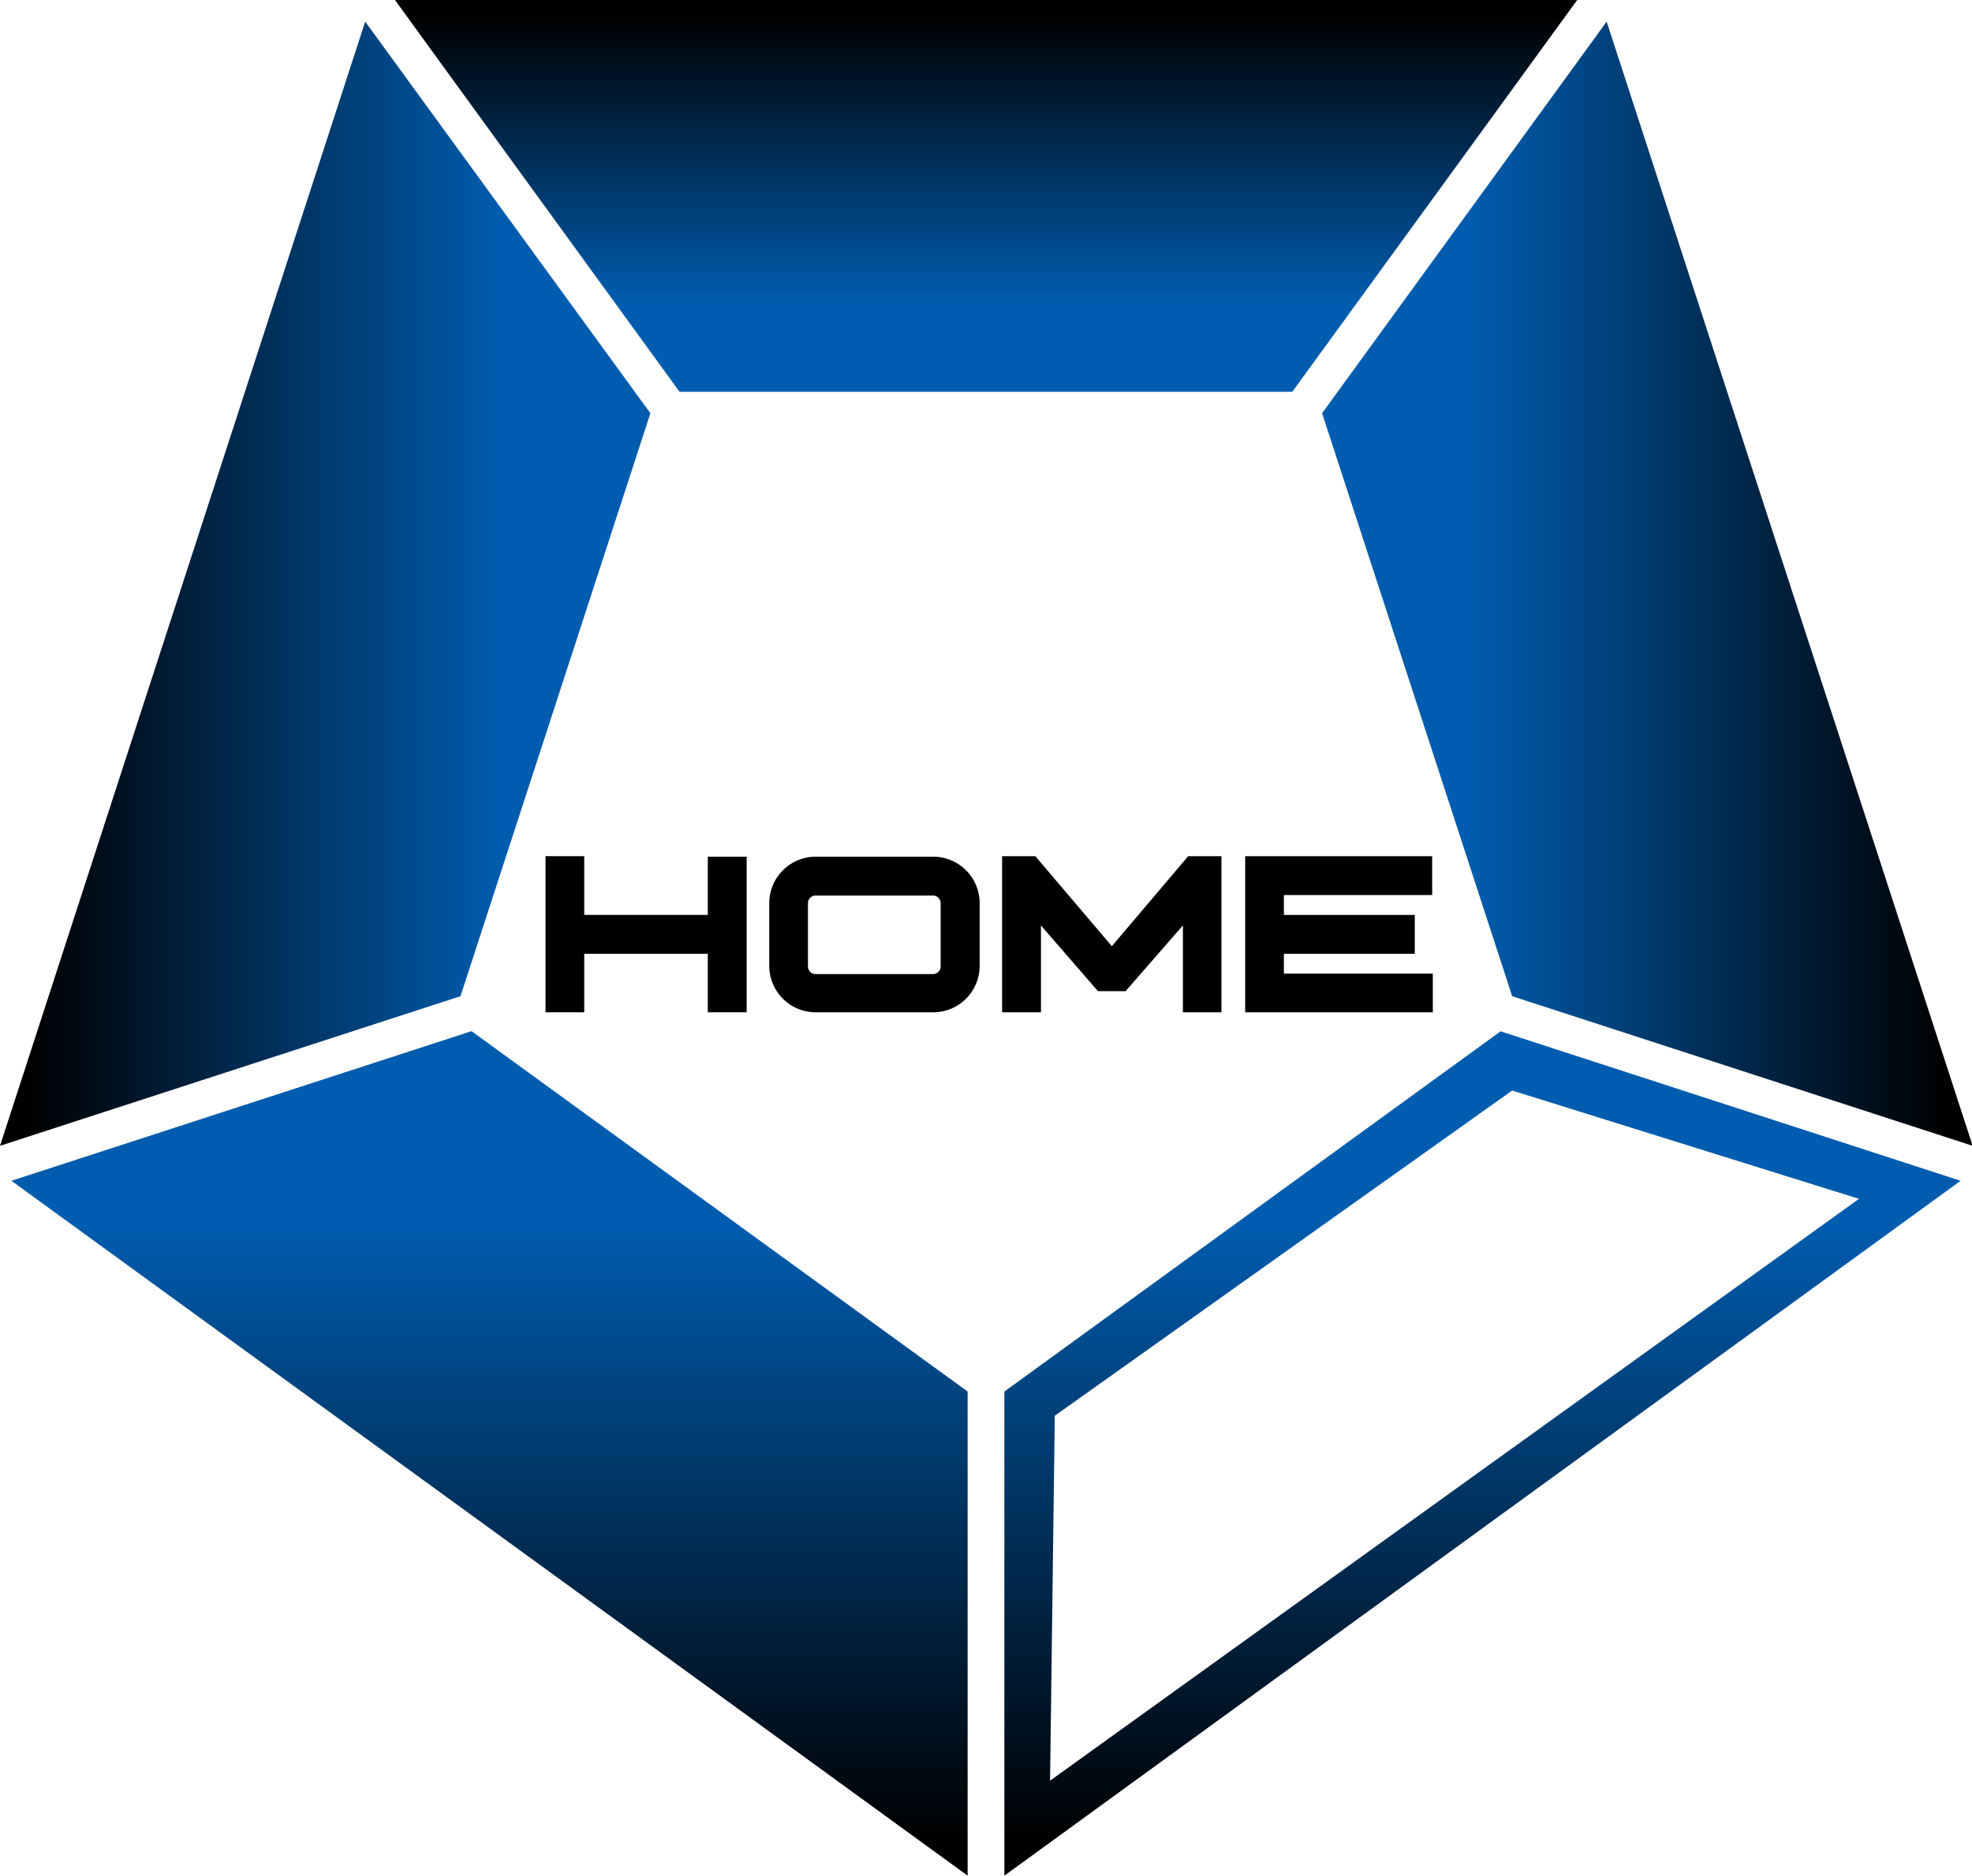
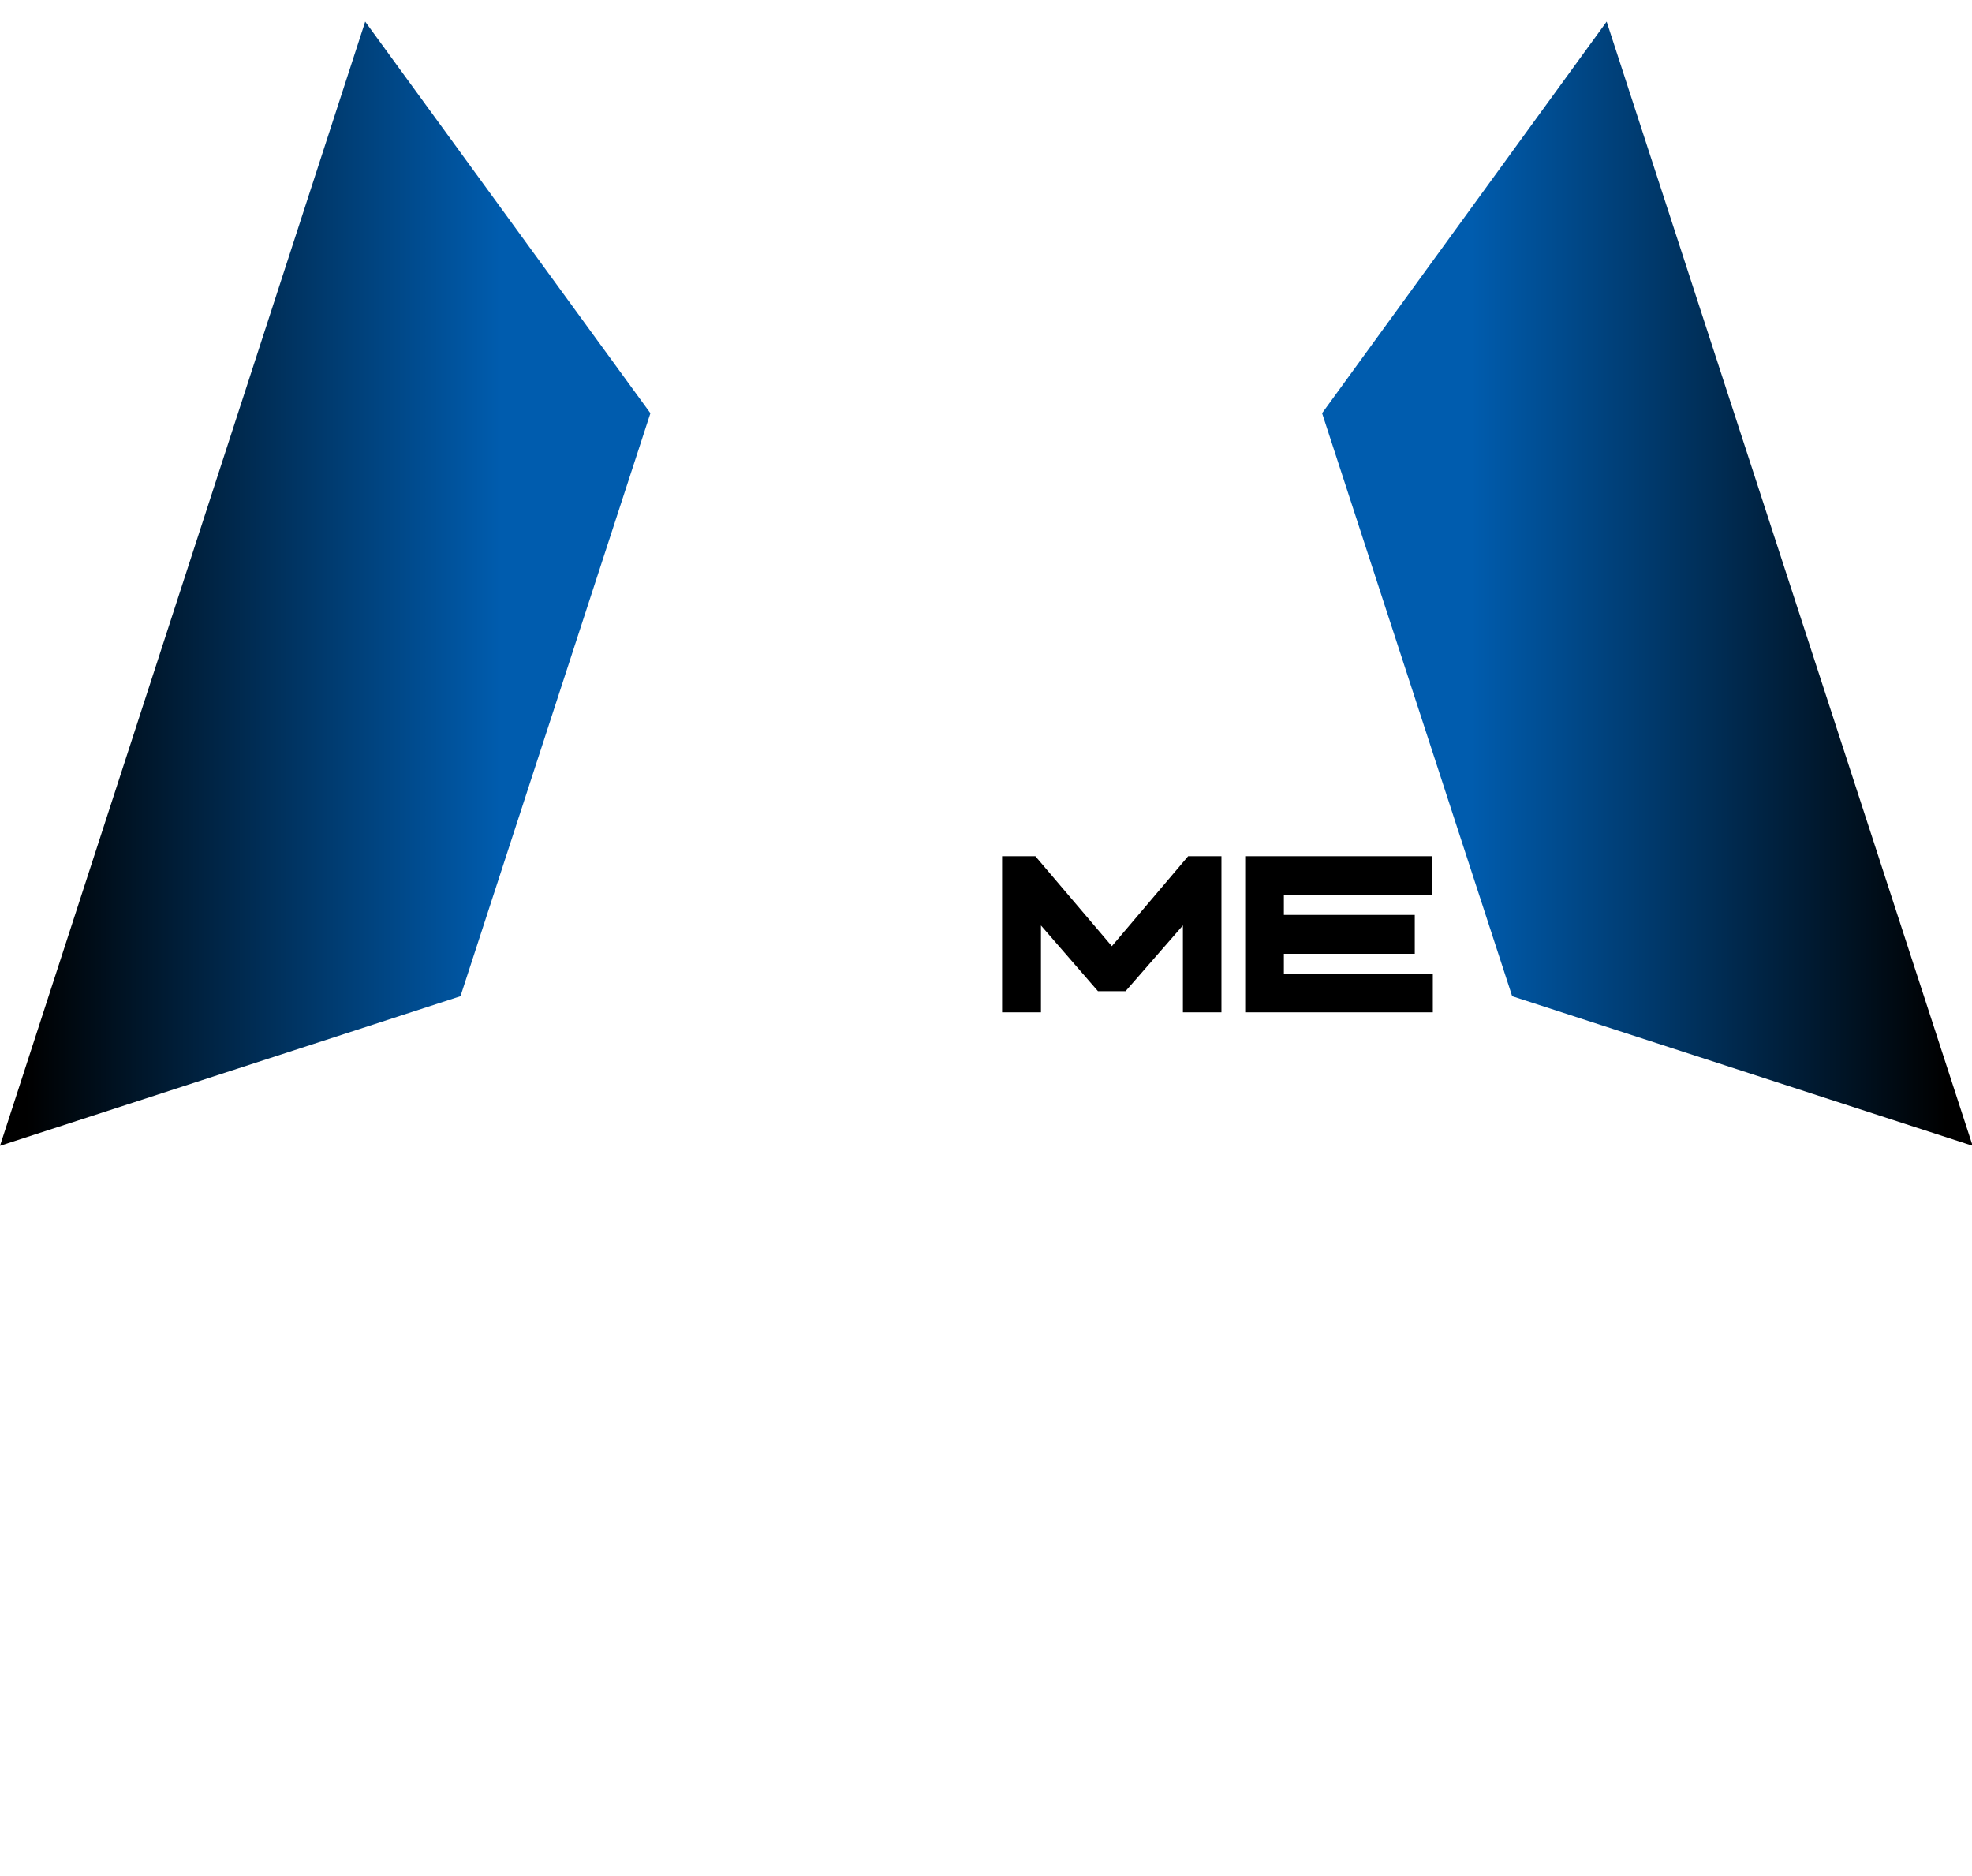
<svg xmlns="http://www.w3.org/2000/svg" xmlns:xlink="http://www.w3.org/1999/xlink" viewBox="0 0 121.28 115.34">
  <defs>
    <style>.cls-1{fill:url(#New_Gradient_Swatch_14);}.cls-2{fill:url(#New_Gradient_Swatch_14-2);}.cls-3{fill:url(#New_Gradient_Swatch_14-3);}.cls-4{fill:url(#New_Gradient_Swatch_14-4);}.cls-5{fill:url(#New_Gradient_Swatch_14-5);}.cls-6{stroke:#000;stroke-miterlimit:10;stroke-width:0.5px;}</style>
    <linearGradient id="New_Gradient_Swatch_14" x1="81.31" y1="35.9" x2="121.28" y2="35.9" gradientUnits="userSpaceOnUse">
      <stop offset="0.23" stop-color="#005cae" />
      <stop offset="0.96" />
    </linearGradient>
    <linearGradient id="New_Gradient_Swatch_14-2" x1="60.64" y1="24.09" x2="60.64" y2="0" xlink:href="#New_Gradient_Swatch_14" />
    <linearGradient id="New_Gradient_Swatch_14-3" x1="91.17" y1="63.41" x2="91.17" y2="115.34" xlink:href="#New_Gradient_Swatch_14" />
    <linearGradient id="New_Gradient_Swatch_14-4" x1="30.1" y1="63.41" x2="30.1" y2="115.34" xlink:href="#New_Gradient_Swatch_14" />
    <linearGradient id="New_Gradient_Swatch_14-5" x1="39.96" y1="35.9" x2="0" y2="35.9" xlink:href="#New_Gradient_Swatch_14" />
  </defs>
  <g id="Layer_2" data-name="Layer 2">
    <g id="Layer_1-2" data-name="Layer 1">
      <path class="cls-1" d="M98.81,1.33,81.31,25.41,93,61.26l28.32,9.2L98.81,1.33Z" />
-       <path class="cls-2" d="M97,0H24.29l17.5,24.09H79.48L97,0Z" />
-       <path class="cls-3" d="M93,67.06l21.33,6.66L64.58,109.5l.29-22.44L93,67.06m-.7-3.65L61.77,85.57v29.77l58.81-42.73-28.32-9.2Z" />
-       <path class="cls-4" d="M29,63.41.7,72.61l58.81,42.73V85.57L29,63.41Z" />
      <path class="cls-5" d="M22.46,1.33,0,70.46l28.32-9.2L40,25.41,22.46,1.33Zm0,0L0,70.46l28.32-9.2L40,25.41,22.46,1.33Zm0,0L0,70.46l28.32-9.2L40,25.41,22.46,1.33Zm0,0L0,70.46l28.32-9.2L40,25.41,22.46,1.33Zm0,0L0,70.46l28.32-9.2L40,25.41,22.46,1.33Zm0,0L0,70.46l28.32-9.2L40,25.41,22.46,1.33Zm0,0L0,70.46l28.32-9.2L40,25.41,22.46,1.33Zm0,0L0,70.46l28.32-9.2L40,25.41,22.46,1.33Zm0,0L0,70.46l28.32-9.2L40,25.41,22.46,1.33Zm0,0L0,70.46l28.32-9.2L40,25.41,22.46,1.33Zm0,0L0,70.46l28.32-9.2L40,25.41,22.46,1.33Zm0,0L0,70.46l28.32-9.2L40,25.41,22.46,1.33Zm0,0L0,70.46l28.32-9.2L40,25.41,22.46,1.33Zm0,0L0,70.46l28.32-9.2L40,25.41,22.46,1.33Zm0,0L0,70.46l28.32-9.2L40,25.41,22.46,1.33Zm0,0L0,70.46l28.32-9.2L40,25.41,22.46,1.33Zm0,0L0,70.46l28.32-9.2L40,25.41,22.46,1.33Zm0,0L0,70.46l28.32-9.2L40,25.41,22.46,1.33Zm0,0L0,70.46l28.32-9.2L40,25.41,22.46,1.33Zm0,0L0,70.46l28.32-9.2L40,25.41,22.46,1.33Zm0,0L0,70.46l28.32-9.2L40,25.41,22.46,1.33Zm0,0L0,70.46l28.32-9.2L40,25.41,22.46,1.33Zm0,0L0,70.46l28.32-9.2L40,25.41,22.46,1.33Zm0,0L0,70.46l28.32-9.2L40,25.41,22.46,1.33Zm0,0L0,70.46l28.32-9.2L40,25.41,22.46,1.33Zm0,0L0,70.46l28.32-9.2L40,25.41,22.46,1.33Zm0,0L0,70.46l28.32-9.2L40,25.41,22.46,1.33Zm0,0L0,70.46l28.32-9.2L40,25.41,22.46,1.33Zm0,0L0,70.46l28.32-9.2L40,25.41,22.46,1.33Zm0,0L0,70.46l28.32-9.2L40,25.41,22.46,1.33Zm0,0L0,70.46l28.32-9.2L40,25.41,22.46,1.33Zm0,0L0,70.46l28.32-9.2L40,25.41,22.46,1.33Zm0,0L0,70.46l28.32-9.2L40,25.41,22.46,1.33Zm0,0L0,70.46l28.32-9.2L40,25.41,22.46,1.33Zm0,0L0,70.46l28.32-9.2L40,25.41,22.46,1.33Zm0,0L0,70.46l28.32-9.2L40,25.41,22.46,1.33Zm0,0L0,70.46l28.32-9.2L40,25.41,22.46,1.33Zm0,0L0,70.46l28.32-9.2L40,25.41,22.46,1.33Zm0,0L0,70.46l28.32-9.2L40,25.41,22.46,1.33Zm0,0L0,70.46l28.32-9.2L40,25.41,22.46,1.33Zm0,0L0,70.46l28.32-9.2L40,25.41,22.46,1.33Zm0,0L0,70.46l28.32-9.2L40,25.41,22.46,1.33Zm0,0L0,70.46l28.32-9.2L40,25.41,22.46,1.33Zm0,0L0,70.46l28.32-9.2L40,25.41,22.46,1.33Zm0,0L0,70.46l28.32-9.2L40,25.41,22.46,1.33Zm0,0L0,70.46l28.32-9.2L40,25.41,22.46,1.33Zm0,0L0,70.46l28.32-9.2L40,25.41,22.46,1.33Zm0,0L0,70.46l28.32-9.2L40,25.41,22.46,1.33Zm0,0L0,70.46l28.32-9.2L40,25.41,22.46,1.33Zm0,0L0,70.46l28.32-9.2L40,25.41,22.46,1.33Zm0,0L0,70.46l28.32-9.2L40,25.41,22.46,1.33Zm0,0L0,70.46l28.32-9.2L40,25.41,22.46,1.33Zm0,0L0,70.46l28.32-9.2L40,25.41,22.46,1.33Zm0,0L0,70.46l28.32-9.2L40,25.41,22.46,1.33Zm0,0L0,70.46l28.32-9.2L40,25.41,22.46,1.33Zm0,0L0,70.46l28.32-9.2L40,25.41,22.46,1.33Zm0,0L0,70.46l28.32-9.2L40,25.41,22.46,1.33Zm0,0L0,70.46l28.32-9.2L40,25.41,22.46,1.33Zm0,0L0,70.46l28.32-9.2L40,25.41,22.46,1.33Zm0,0L0,70.46l28.32-9.2L40,25.41,22.46,1.33Zm0,0L0,70.46l28.32-9.2L40,25.41,22.46,1.33Zm0,0L0,70.46l28.32-9.2L40,25.41,22.46,1.33Zm0,0L0,70.46l28.32-9.2L40,25.41,22.46,1.33Zm0,0L0,70.46l28.32-9.2L40,25.41,22.46,1.33Zm0,0L0,70.46l28.32-9.2L40,25.41,22.46,1.33Zm0,0L0,70.46l28.32-9.2L40,25.41,22.46,1.33Zm0,0L0,70.46l28.32-9.2L40,25.41,22.46,1.33Zm0,0L0,70.46l28.32-9.2L40,25.41,22.46,1.33Zm0,0L0,70.46l28.32-9.2L40,25.41,22.46,1.33Zm0,0L0,70.46l28.32-9.2L40,25.41,22.46,1.33Zm0,0L0,70.46l28.32-9.2L40,25.41,22.46,1.33Zm0,0L0,70.46l28.32-9.2L40,25.41,22.46,1.33Zm0,0L0,70.46l28.32-9.2L40,25.41,22.46,1.33Zm0,0L0,70.46l28.32-9.2L40,25.41,22.46,1.33Zm0,0L0,70.46l28.32-9.2L40,25.41,22.46,1.33Zm0,0L0,70.46l28.32-9.2L40,25.41,22.46,1.33Zm0,0L0,70.46l28.32-9.2L40,25.41,22.46,1.33Zm0,0L0,70.46l28.32-9.2L40,25.41,22.46,1.33Zm0,0L0,70.46l28.32-9.2L40,25.41,22.46,1.33Zm0,0L0,70.46l28.32-9.2L40,25.41,22.46,1.33Zm0,0L0,70.46l28.32-9.2L40,25.41,22.46,1.33Zm0,0L0,70.46l28.32-9.2L40,25.41,22.46,1.33Zm0,0L0,70.46l28.32-9.2L40,25.41,22.46,1.33Zm0,0L0,70.46l28.32-9.2L40,25.41,22.46,1.33Zm0,0L0,70.46l28.32-9.2L40,25.41,22.46,1.33Zm0,0L0,70.46l28.32-9.2L40,25.41,22.46,1.33Zm0,0L0,70.46l28.32-9.2L40,25.41,22.46,1.33Zm0,0L0,70.46l28.32-9.2L40,25.41,22.46,1.33Zm0,0L0,70.46l28.32-9.2L40,25.41,22.46,1.33Zm0,0L0,70.46l28.32-9.2L40,25.41,22.46,1.33Zm0,0L0,70.46l28.32-9.2L40,25.41,22.46,1.33Zm0,0L0,70.46l28.32-9.2L40,25.41,22.46,1.33Zm0,0L0,70.46l28.32-9.2L40,25.41,22.46,1.33Zm0,0L0,70.46l28.32-9.2L40,25.41,22.46,1.33Zm0,0L0,70.46l28.32-9.2L40,25.41,22.46,1.33Zm0,0L0,70.46l28.32-9.2L40,25.41,22.46,1.33Zm0,0L0,70.46l28.32-9.2L40,25.41,22.46,1.33Zm0,0L0,70.46l28.32-9.2L40,25.41,22.46,1.33Zm0,0L0,70.46l28.32-9.2L40,25.41,22.46,1.33Zm0,0L0,70.46l28.32-9.2L40,25.41,22.46,1.33Zm0,0L0,70.46l28.32-9.2L40,25.41,22.46,1.33Zm0,0L0,70.46l28.32-9.2L40,25.41,22.46,1.33Zm0,0L0,70.46l28.32-9.2L40,25.41,22.46,1.33Zm0,0L0,70.46l28.32-9.2L40,25.41,22.46,1.33Zm0,0L0,70.46l28.32-9.2L40,25.41,22.46,1.33Zm0,0L0,70.46l28.32-9.2L40,25.41,22.46,1.33Zm0,0L0,70.46l28.32-9.2L40,25.41,22.46,1.33Zm0,0L0,70.46l28.32-9.2L40,25.41,22.46,1.33Zm0,0L0,70.46l28.32-9.2L40,25.41,22.46,1.33Zm0,0L0,70.46l28.32-9.2L40,25.41,22.46,1.33Zm0,0L0,70.46l28.32-9.2L40,25.41,22.46,1.33Zm0,0L0,70.46l28.32-9.2L40,25.41,22.46,1.33Zm0,0L0,70.46l28.32-9.2L40,25.41,22.46,1.33Zm0,0L0,70.46l28.32-9.2L40,25.41,22.46,1.33Zm0,0L0,70.46l28.32-9.2L40,25.41,22.46,1.33Zm0,0L0,70.46l28.32-9.2L40,25.41,22.46,1.33Zm0,0L0,70.46l28.32-9.2L40,25.41,22.46,1.33Zm0,0L0,70.46l28.32-9.2L40,25.41,22.46,1.33Zm0,0L0,70.46l28.32-9.2L40,25.41,22.46,1.33Zm0,0L0,70.46l28.32-9.2L40,25.41,22.46,1.33Zm0,0L0,70.46l28.32-9.2L40,25.41,22.46,1.33Zm0,0L0,70.46l28.32-9.2L40,25.41,22.46,1.33Zm0,0L0,70.46l28.32-9.2L40,25.41,22.46,1.33Zm0,0L0,70.46l28.32-9.2L40,25.41,22.46,1.33Zm0,0L0,70.46l28.32-9.2L40,25.41,22.46,1.33Zm0,0L0,70.46l28.32-9.2L40,25.41,22.46,1.33Zm0,0L0,70.46l28.32-9.2L40,25.41,22.46,1.33Zm0,0L0,70.46l28.32-9.2L40,25.41,22.46,1.33Zm0,0L0,70.46l28.32-9.2L40,25.41,22.46,1.33Zm0,0L0,70.46l28.32-9.2L40,25.41,22.46,1.33Zm0,0L0,70.46l28.32-9.2L40,25.41,22.46,1.33Zm0,0L0,70.46l28.32-9.2L40,25.41,22.46,1.33Zm0,0L0,70.46l28.32-9.2L40,25.41,22.46,1.33Zm0,0L0,70.46l28.32-9.2L40,25.41,22.46,1.33Zm0,0L0,70.46l28.32-9.2L40,25.41,22.46,1.33Zm0,0L0,70.46l28.32-9.2L40,25.41,22.46,1.33Zm0,0L0,70.46l28.32-9.2L40,25.41,22.46,1.33Zm0,0L0,70.46l28.32-9.2L40,25.41,22.46,1.33Zm0,0L0,70.46l28.32-9.2L40,25.41,22.46,1.33Zm0,0L0,70.46l28.32-9.2L40,25.41,22.46,1.33Zm0,0L0,70.46l28.32-9.2L40,25.41,22.46,1.33Zm0,0L0,70.46l28.32-9.2L40,25.41,22.46,1.33Zm0,0L0,70.46l28.32-9.2L40,25.41,22.46,1.33Zm0,0L0,70.46l28.32-9.2L40,25.41,22.46,1.33Zm0,0L0,70.46l28.32-9.2L40,25.41,22.46,1.33Zm0,0L0,70.46l28.32-9.2L40,25.41,22.46,1.33Zm0,0L0,70.46l28.32-9.2L40,25.41,22.46,1.33Zm0,0L0,70.46l28.32-9.2L40,25.41,22.46,1.33Zm0,0L0,70.46l28.32-9.2L40,25.41,22.46,1.33Zm0,0L0,70.46l28.32-9.2L40,25.41,22.46,1.33Zm0,0L0,70.46l28.32-9.2L40,25.41,22.46,1.33Zm0,0L0,70.46l28.32-9.2L40,25.41,22.46,1.33Zm0,0L0,70.46l28.32-9.2L40,25.41,22.46,1.33Zm0,0L0,70.46l28.32-9.2L40,25.41,22.46,1.33Zm0,0L0,70.46l28.32-9.2L40,25.41,22.46,1.33Zm0,0L0,70.46l28.32-9.2L40,25.41,22.46,1.33Zm0,0L0,70.46l28.32-9.2L40,25.41,22.46,1.33Zm0,0L0,70.46l28.32-9.2L40,25.41,22.46,1.33Zm0,0L0,70.46l28.32-9.2L40,25.41,22.46,1.33Zm0,0L0,70.46l28.32-9.2L40,25.41,22.46,1.33Zm0,0L0,70.46l28.32-9.2L40,25.41,22.46,1.33Zm0,0L0,70.46l28.32-9.2L40,25.41,22.46,1.33Zm0,0L0,70.46l28.32-9.2L40,25.41,22.46,1.33Zm0,0L0,70.46l28.32-9.2L40,25.41,22.46,1.33Zm0,0L0,70.46l28.32-9.2L40,25.41,22.46,1.33Zm0,0L0,70.46l28.32-9.2L40,25.41,22.46,1.33Zm0,0L0,70.46l28.32-9.2L40,25.41,22.46,1.33Zm0,0L0,70.46l28.32-9.2L40,25.41,22.46,1.33Zm0,0L0,70.46l28.32-9.2L40,25.41,22.46,1.33Zm0,0L0,70.46l28.32-9.2L40,25.41,22.46,1.33Zm0,0L0,70.46l28.32-9.2L40,25.41,22.46,1.33Zm0,0L0,70.46l28.32-9.2L40,25.41,22.46,1.33Zm0,0L0,70.46l28.32-9.2L40,25.41,22.46,1.33Zm0,0L0,70.46l28.32-9.2L40,25.41,22.46,1.33Zm0,0L0,70.46l28.32-9.2L40,25.41,22.46,1.33Zm0,0L0,70.46l28.32-9.2L40,25.41,22.46,1.33Zm0,0L0,70.46l28.32-9.2L40,25.41,22.46,1.33Zm0,0L0,70.46l28.32-9.2L40,25.41,22.46,1.33Zm0,0L0,70.46l28.32-9.2L40,25.41,22.46,1.33Zm0,0L0,70.46l28.32-9.2L40,25.41,22.46,1.33Zm0,0L0,70.46l28.32-9.2L40,25.41,22.46,1.33Zm0,0L0,70.46l28.32-9.2L40,25.41,22.46,1.33Zm0,0L0,70.46l28.32-9.2L40,25.41,22.46,1.33Zm0,0L0,70.46l28.32-9.2L40,25.41,22.46,1.33Zm0,0L0,70.46l28.32-9.2L40,25.41,22.46,1.33Zm0,0L0,70.46l28.32-9.2L40,25.41,22.46,1.33Zm0,0L0,70.46l28.32-9.2L40,25.41,22.46,1.33Zm0,0L0,70.46l28.32-9.2L40,25.41,22.46,1.33Zm0,0L0,70.46l28.32-9.2L40,25.41,22.46,1.33Zm0,0L0,70.46l28.32-9.2L40,25.41,22.46,1.33Zm0,0L0,70.46l28.32-9.2L40,25.41,22.46,1.33Zm0,0L0,70.46l28.32-9.2L40,25.41,22.46,1.33Zm0,0L0,70.46l28.32-9.2L40,25.41,22.46,1.33Zm0,0L0,70.46l28.32-9.2L40,25.41,22.46,1.33Zm0,0L0,70.46l28.32-9.2L40,25.41,22.46,1.33Zm0,0L0,70.46l28.32-9.2L40,25.41,22.46,1.33Zm0,0L0,70.46l28.32-9.2L40,25.41,22.46,1.33Zm0,0L0,70.46l28.32-9.2L40,25.41,22.46,1.33Zm0,0L0,70.46l28.32-9.2L40,25.41,22.46,1.33Zm0,0L0,70.46l28.32-9.2L40,25.41,22.46,1.33Zm0,0L0,70.46l28.32-9.2L40,25.41,22.46,1.33Zm0,0L0,70.46l28.32-9.2L40,25.41,22.46,1.33Zm0,0L0,70.46l28.32-9.2L40,25.41,22.46,1.33Zm0,0L0,70.46l28.32-9.2L40,25.41,22.46,1.33Zm0,0L0,70.46l28.32-9.2L40,25.41,22.46,1.33Zm0,0L0,70.46l28.32-9.2L40,25.41,22.46,1.33Zm0,0L0,70.46l28.32-9.2L40,25.41,22.46,1.33Zm0,0L0,70.46l28.32-9.2L40,25.41,22.46,1.33Zm0,0L0,70.46l28.32-9.2L40,25.41,22.46,1.33Zm0,0L0,70.46l28.32-9.2L40,25.41,22.46,1.33Zm0,0L0,70.46l28.32-9.2L40,25.41,22.46,1.33Zm0,0L0,70.46l28.32-9.2L40,25.41,22.46,1.33Zm0,0L0,70.46l28.32-9.2L40,25.41,22.46,1.33Zm0,0L0,70.46l28.32-9.2L40,25.41,22.46,1.33Zm0,0L0,70.46l28.32-9.2L40,25.41,22.46,1.33Zm0,0L0,70.46l28.32-9.2L40,25.41,22.46,1.33Zm0,0L0,70.46l28.32-9.2L40,25.41,22.46,1.33Zm0,0L0,70.46l28.32-9.2L40,25.41,22.46,1.33Zm0,0L0,70.46l28.32-9.2L40,25.41,22.46,1.33Zm0,0L0,70.46l28.32-9.2L40,25.41,22.46,1.33Zm0,0L0,70.46l28.32-9.2L40,25.41,22.46,1.33Zm0,0L0,70.46l28.32-9.2L40,25.41,22.46,1.33Zm0,0L0,70.46l28.32-9.2L40,25.41,22.46,1.33Zm0,0L0,70.46l28.32-9.2L40,25.41,22.46,1.33Zm0,0L0,70.46l28.32-9.2L40,25.41,22.46,1.33Zm0,0L0,70.46l28.32-9.2L40,25.41,22.46,1.33Zm0,0L0,70.46l28.32-9.2L40,25.41,22.46,1.33Zm0,0L0,70.46l28.32-9.2L40,25.41,22.46,1.33Zm0,0L0,70.46l28.32-9.2L40,25.41,22.46,1.33Zm0,0L0,70.46l28.32-9.2L40,25.41,22.46,1.33Zm0,0L0,70.46l28.32-9.2L40,25.41,22.46,1.33Zm0,0L0,70.46l28.32-9.2L40,25.41,22.46,1.33Zm0,0L0,70.46l28.32-9.2L40,25.41,22.46,1.33Zm0,0L0,70.46l28.32-9.2L40,25.41,22.46,1.33Zm0,0L0,70.46l28.32-9.2L40,25.41,22.46,1.33Zm0,0L0,70.46l28.32-9.2L40,25.41,22.46,1.33Zm0,0L0,70.46l28.32-9.2L40,25.41,22.46,1.33Zm0,0L0,70.46l28.32-9.2L40,25.41,22.46,1.33Zm0,0L0,70.46l28.32-9.2L40,25.41,22.46,1.33Zm0,0L0,70.46l28.32-9.2L40,25.41,22.46,1.33Zm0,0L0,70.46l28.32-9.2L40,25.41,22.46,1.33Zm0,0L0,70.46l28.32-9.2L40,25.41,22.46,1.33Zm0,0L0,70.46l28.32-9.2L40,25.41,22.46,1.33Zm0,0L0,70.46l28.32-9.2L40,25.41,22.46,1.33Zm0,0L0,70.46l28.32-9.2L40,25.41,22.46,1.33Zm0,0L0,70.46l28.32-9.2L40,25.41,22.46,1.33Zm0,0L0,70.46l28.32-9.2L40,25.41,22.46,1.33Zm0,0L0,70.46l28.32-9.2L40,25.41,22.46,1.33Zm0,0L0,70.46l28.32-9.2L40,25.41,22.46,1.33Zm0,0L0,70.46l28.32-9.2L40,25.41,22.46,1.33Zm0,0L0,70.46l28.32-9.2L40,25.41,22.46,1.33Zm0,0L0,70.46l28.32-9.2L40,25.41,22.46,1.33Zm0,0L0,70.46l28.32-9.2L40,25.41,22.46,1.33Zm0,0L0,70.46l28.32-9.2L40,25.41,22.46,1.33Zm0,0L0,70.46l28.32-9.2L40,25.41,22.46,1.33Zm0,0L0,70.46l28.32-9.2L40,25.41,22.46,1.33Zm0,0L0,70.46l28.32-9.2L40,25.41,22.46,1.33Zm0,0L0,70.46l28.32-9.2L40,25.41,22.46,1.33Zm0,0L0,70.46l28.32-9.2L40,25.41,22.46,1.33Zm0,0L0,70.46l28.32-9.2L40,25.41,22.46,1.33Zm0,0L0,70.46l28.32-9.2L40,25.41,22.46,1.33Zm0,0L0,70.46l28.32-9.2L40,25.41,22.46,1.33Zm0,0L0,70.46l28.32-9.2L40,25.41,22.46,1.33Zm0,0L0,70.46l28.32-9.2L40,25.41,22.46,1.33Zm0,0L0,70.46l28.32-9.2L40,25.41,22.46,1.33Zm0,0L0,70.46l28.32-9.2L40,25.41,22.46,1.33Zm0,0L0,70.46l28.32-9.2L40,25.41,22.46,1.33Zm0,0L0,70.46l28.32-9.2L40,25.41,22.46,1.33Zm0,0L0,70.46l28.32-9.2L40,25.41,22.46,1.33Zm0,0L0,70.46l28.32-9.2L40,25.41,22.46,1.33Zm0,0L0,70.46l28.32-9.2L40,25.41,22.46,1.33Zm0,0L0,70.46l28.32-9.2L40,25.41,22.46,1.33Zm0,0L0,70.46l28.32-9.2L40,25.41,22.46,1.33Zm0,0L0,70.46l28.32-9.2L40,25.41,22.46,1.33Zm0,0L0,70.46l28.32-9.2L40,25.41,22.46,1.33Zm0,0L0,70.46l28.32-9.2L40,25.41,22.46,1.33Zm0,0L0,70.46l28.32-9.2L40,25.41,22.46,1.33Zm0,0L0,70.46l28.32-9.2L40,25.41,22.46,1.33Zm0,0L0,70.46l28.32-9.2L40,25.41,22.46,1.33Zm0,0L0,70.46l28.32-9.2L40,25.41,22.46,1.33Zm0,0L0,70.46l28.32-9.2L40,25.41,22.46,1.33Zm0,0L0,70.46l28.32-9.2L40,25.41,22.46,1.33Zm0,0L0,70.46l28.32-9.2L40,25.41,22.46,1.33Zm0,0L0,70.46l28.32-9.2L40,25.41,22.46,1.33Zm0,0L0,70.46l28.32-9.2L40,25.41,22.46,1.33Zm0,0L0,70.46l28.32-9.2L40,25.41,22.46,1.33Zm0,0L0,70.46l28.32-9.2L40,25.41,22.46,1.33Zm0,0L0,70.46l28.32-9.2L40,25.41,22.46,1.33Zm0,0L0,70.46l28.32-9.2L40,25.41,22.46,1.33Zm0,0L0,70.46l28.32-9.2L40,25.41,22.46,1.33Zm0,0L0,70.46l28.32-9.2L40,25.41,22.46,1.33Zm0,0L0,70.46l28.32-9.2L40,25.41,22.46,1.33Zm0,0L0,70.46l28.32-9.2L40,25.41,22.46,1.33Zm0,0L0,70.46l28.32-9.2L40,25.41,22.46,1.33Zm0,0L0,70.46l28.32-9.2L40,25.41,22.46,1.33Zm0,0L0,70.46l28.32-9.2L40,25.41,22.46,1.33Zm0,0L0,70.46l28.32-9.2L40,25.41,22.46,1.33Zm0,0L0,70.46l28.32-9.2L40,25.41,22.46,1.33Zm0,0L0,70.46l28.32-9.2L40,25.41,22.46,1.33Zm0,0L0,70.46l28.32-9.2L40,25.41,22.46,1.33Zm0,0L0,70.46l28.32-9.2L40,25.41,22.46,1.33Zm0,0L0,70.46l28.32-9.2L40,25.41,22.46,1.33Zm0,0L0,70.46l28.32-9.2L40,25.41,22.46,1.33Zm0,0L0,70.46l28.32-9.2L40,25.41,22.46,1.33Zm0,0L0,70.46l28.32-9.2L40,25.41,22.46,1.33Zm0,0L0,70.46l28.32-9.2L40,25.41,22.46,1.33Zm0,0L0,70.46l28.32-9.2L40,25.41,22.46,1.33Zm0,0L0,70.46l28.32-9.2L40,25.41,22.46,1.33Zm0,0L0,70.46l28.32-9.2L40,25.41,22.46,1.33Zm0,0L0,70.46l28.32-9.2L40,25.41,22.46,1.33Zm0,0L0,70.46l28.32-9.2L40,25.41,22.46,1.33Zm0,0L0,70.46l28.32-9.2L40,25.41,22.46,1.33Zm0,0L0,70.46l28.32-9.2L40,25.41,22.46,1.33Zm0,0L0,70.46l28.32-9.2L40,25.41,22.46,1.33Zm0,0L0,70.46l28.32-9.2L40,25.41,22.46,1.33Zm0,0L0,70.46l28.32-9.2L40,25.41,22.46,1.33Zm0,0L0,70.46l28.32-9.2L40,25.41,22.46,1.33Zm0,0L0,70.46l28.32-9.2L40,25.41,22.46,1.33Zm0,0L0,70.46l28.32-9.2L40,25.41,22.46,1.33Zm0,0L0,70.46l28.32-9.2L40,25.41,22.46,1.33Zm0,0L0,70.46l28.32-9.2L40,25.41,22.46,1.33Zm0,0L0,70.46l28.32-9.2L40,25.41,22.46,1.33Zm0,0L0,70.46l28.32-9.2L40,25.41,22.46,1.33Zm0,0L0,70.46l28.32-9.2L40,25.41,22.46,1.33Zm0,0L0,70.46l28.32-9.2L40,25.41,22.46,1.33Zm0,0L0,70.46l28.32-9.2L40,25.41,22.46,1.33Zm0,0L0,70.46l28.32-9.2L40,25.41,22.46,1.33Zm0,0L0,70.46l28.32-9.2L40,25.41,22.46,1.33Zm0,0L0,70.46l28.32-9.2L40,25.41,22.46,1.33Zm0,0L0,70.46l28.32-9.2L40,25.41,22.46,1.33Zm0,0L0,70.46l28.32-9.2L40,25.41,22.46,1.33Zm0,0L0,70.46l28.32-9.2L40,25.41,22.46,1.33Zm0,0L0,70.46l28.32-9.2L40,25.41,22.46,1.33Zm0,0L0,70.46l28.32-9.2L40,25.41,22.46,1.33Zm0,0L0,70.46l28.32-9.2L40,25.41,22.46,1.33Zm0,0L0,70.46l28.32-9.2L40,25.41,22.46,1.33Zm0,0L0,70.46l28.32-9.2L40,25.41,22.46,1.33Zm0,0L0,70.46l28.32-9.2L40,25.41,22.46,1.33Zm0,0L0,70.46l28.32-9.2L40,25.41,22.46,1.33Zm0,0L0,70.46l28.32-9.2L40,25.41,22.46,1.33Zm0,0L0,70.46l28.32-9.2L40,25.41,22.46,1.33Zm0,0L0,70.46l28.32-9.2L40,25.41,22.46,1.33Zm0,0L0,70.46l28.32-9.2L40,25.41,22.46,1.33Zm0,0L0,70.46l28.32-9.2L40,25.41,22.46,1.33Zm0,0L0,70.46l28.32-9.2L40,25.41,22.46,1.33Zm0,0L0,70.46l28.32-9.2L40,25.41,22.46,1.33Zm0,0L0,70.46l28.32-9.2L40,25.41,22.46,1.33Zm0,0L0,70.46l28.32-9.2L40,25.41,22.46,1.33Zm0,0L0,70.46l28.32-9.2L40,25.41,22.46,1.33Zm0,0L0,70.46l28.32-9.2L40,25.41,22.46,1.33Zm0,0L0,70.46l28.32-9.2L40,25.41,22.46,1.33Zm0,0L0,70.46l28.32-9.2L40,25.41,22.46,1.33Zm0,0L0,70.46l28.32-9.2L40,25.41,22.46,1.33Zm0,0L0,70.46l28.32-9.2L40,25.41,22.46,1.33Zm0,0L0,70.46l28.32-9.2L40,25.41,22.46,1.33Zm0,0L0,70.46l28.32-9.2L40,25.41,22.46,1.33Zm0,0L0,70.46l28.32-9.2L40,25.41,22.46,1.33Zm0,0L0,70.46l28.32-9.2L40,25.41,22.46,1.33Zm0,0L0,70.46l28.32-9.2L40,25.41,22.46,1.33Zm0,0L0,70.46l28.32-9.2L40,25.41,22.46,1.33Zm0,0L0,70.46l28.32-9.2L40,25.41,22.46,1.33Zm0,0L0,70.46l28.32-9.2L40,25.41,22.46,1.33Zm0,0L0,70.46l28.32-9.2L40,25.41,22.46,1.33Zm0,0L0,70.46l28.32-9.2L40,25.41,22.46,1.33Zm0,0L0,70.46l28.32-9.2L40,25.41,22.46,1.33Zm0,0L0,70.46l28.32-9.2L40,25.41,22.46,1.33Zm0,0L0,70.46l28.32-9.2L40,25.41,22.46,1.33Zm0,0L0,70.46l28.32-9.2L40,25.41,22.46,1.33Zm0,0L0,70.46l28.32-9.2L40,25.41,22.46,1.33Zm0,0L0,70.46l28.32-9.2L40,25.41,22.46,1.33Zm0,0L0,70.46l28.32-9.2L40,25.41,22.46,1.33Zm0,0L0,70.46l28.32-9.2L40,25.41,22.46,1.33Zm0,0L0,70.46l28.32-9.2L40,25.41,22.46,1.33Zm0,0L0,70.46l28.32-9.2L40,25.41,22.46,1.33Zm0,0L0,70.46l28.32-9.2L40,25.41,22.46,1.33Zm0,0L0,70.46l28.32-9.2L40,25.41,22.46,1.33Zm0,0L0,70.46l28.32-9.2L40,25.41,22.46,1.33Zm0,0L0,70.46l28.32-9.2L40,25.41,22.46,1.33Zm0,0L0,70.46l28.32-9.2L40,25.41,22.46,1.33Zm0,0L0,70.46l28.32-9.2L40,25.41,22.46,1.33Zm0,0L0,70.46l28.32-9.2L40,25.41,22.46,1.33Zm0,0L0,70.46l28.32-9.2L40,25.41,22.46,1.33Zm0,0L0,70.46l28.32-9.2L40,25.41,22.46,1.33Zm0,0L0,70.46l28.32-9.2L40,25.41,22.46,1.33Zm0,0L0,70.46l28.32-9.2L40,25.41,22.46,1.33Zm0,0L0,70.46l28.32-9.2L40,25.41,22.46,1.33Zm0,0L0,70.46l28.32-9.2L40,25.41,22.46,1.33Zm0,0L0,70.46l28.32-9.2L40,25.41,22.46,1.33Zm0,0L0,70.46l28.32-9.2L40,25.41,22.46,1.33Zm0,0L0,70.46l28.32-9.2L40,25.41,22.46,1.33Zm0,0L0,70.46l28.32-9.2L40,25.41,22.46,1.33Zm0,0L0,70.46l28.32-9.2L40,25.41,22.46,1.33Zm0,0L0,70.46l28.32-9.2L40,25.41,22.46,1.33Zm0,0L0,70.46l28.32-9.2L40,25.41,22.46,1.33Zm0,0L0,70.46l28.32-9.2L40,25.41,22.46,1.33Zm0,0L0,70.46l28.32-9.2L40,25.41,22.46,1.33Zm0,0L0,70.46l28.32-9.2L40,25.41,22.46,1.33Zm0,0L0,70.46l28.32-9.2L40,25.41,22.46,1.33Zm0,0L0,70.46l28.32-9.2L40,25.41,22.46,1.33Zm0,0L0,70.46l28.32-9.2L40,25.41,22.46,1.33Zm0,0L0,70.46l28.32-9.2L40,25.41,22.46,1.33Zm0,0L0,70.46l28.32-9.2L40,25.41,22.46,1.33Zm0,0L0,70.46l28.32-9.2L40,25.41,22.46,1.33Zm0,0L0,70.46l28.32-9.2L40,25.41,22.46,1.33Zm0,0L0,70.46l28.32-9.2L40,25.41,22.46,1.33Zm0,0L0,70.46l28.32-9.2L40,25.41,22.46,1.33Zm0,0L0,70.46l28.32-9.2L40,25.41,22.46,1.33Zm0,0L0,70.46l28.32-9.2L40,25.41,22.46,1.33Zm0,0L0,70.46l28.32-9.2L40,25.41,22.46,1.33Zm0,0L0,70.46l28.32-9.2L40,25.41,22.46,1.33Zm0,0L0,70.46l28.32-9.2L40,25.41,22.46,1.33Zm0,0L0,70.46l28.32-9.2L40,25.41,22.46,1.33Zm0,0L0,70.46l28.32-9.2L40,25.41,22.46,1.33Zm0,0L0,70.46l28.32-9.2L40,25.41,22.46,1.33Zm0,0L0,70.46l28.32-9.2L40,25.41,22.46,1.33Zm0,0L0,70.46l28.32-9.2L40,25.41,22.46,1.33Zm0,0L0,70.46l28.32-9.2L40,25.41,22.46,1.33Zm0,0L0,70.46l28.32-9.2L40,25.41,22.46,1.33Zm0,0L0,70.46l28.32-9.2L40,25.41,22.46,1.33Zm0,0L0,70.46l28.32-9.2L40,25.41,22.46,1.33Zm0,0L0,70.46l28.32-9.2L40,25.41,22.46,1.33Zm0,0L0,70.46l28.32-9.2L40,25.41,22.46,1.33Zm0,0L0,70.46l28.32-9.2L40,25.41,22.46,1.33Zm0,0L0,70.46l28.32-9.2L40,25.41,22.46,1.33Zm0,0L0,70.46l28.32-9.2L40,25.41,22.46,1.33Zm0,0L0,70.46l28.32-9.2L40,25.41,22.46,1.33Zm0,0L0,70.46l28.32-9.2L40,25.41,22.46,1.33Zm0,0L0,70.46l28.32-9.2L40,25.41,22.46,1.33Zm0,0L0,70.46l28.32-9.2L40,25.41,22.46,1.33Zm0,0L0,70.46l28.32-9.2L40,25.41,22.46,1.33Zm0,0L0,70.46l28.32-9.2L40,25.41,22.46,1.33Zm0,0L0,70.46l28.32-9.2L40,25.41,22.46,1.33Zm0,0L0,70.46l28.32-9.2L40,25.41,22.46,1.33Zm0,0L0,70.46l28.32-9.2L40,25.41,22.46,1.33Zm0,0L0,70.46l28.32-9.2L40,25.41,22.46,1.33Zm0,0L0,70.46l28.32-9.2L40,25.41,22.46,1.33Zm0,0L0,70.46l28.32-9.2L40,25.41,22.46,1.33Zm0,0L0,70.46l28.32-9.2L40,25.41,22.46,1.33Zm0,0L0,70.46l28.32-9.2L40,25.41,22.46,1.33Zm0,0L0,70.46l28.32-9.2L40,25.41,22.46,1.33Zm0,0L0,70.46l28.32-9.2L40,25.41,22.46,1.33Zm0,0L0,70.46l28.32-9.2L40,25.41,22.46,1.33Zm0,0L0,70.46l28.32-9.2L40,25.41,22.46,1.33Zm0,0L0,70.46l28.32-9.2L40,25.41,22.46,1.33Zm0,0L0,70.46l28.32-9.2L40,25.41,22.46,1.33Zm0,0L0,70.46l28.32-9.2L40,25.41,22.46,1.33Zm0,0L0,70.46l28.32-9.2L40,25.41,22.46,1.33Zm0,0L0,70.46l28.32-9.2L40,25.41,22.46,1.33Zm0,0L0,70.46l28.32-9.2L40,25.41,22.46,1.33Zm0,0L0,70.46l28.32-9.2L40,25.41,22.46,1.33Zm0,0L0,70.46l28.32-9.2L40,25.41,22.46,1.33Zm0,0L0,70.46l28.32-9.2L40,25.41,22.46,1.33Zm0,0L0,70.46l28.32-9.2L40,25.41,22.46,1.33Zm0,0L0,70.46l28.32-9.2L40,25.41,22.46,1.33Zm0,0L0,70.46l28.32-9.2L40,25.41,22.46,1.33Zm0,0L0,70.46l28.32-9.2L40,25.41,22.46,1.33Zm0,0L0,70.46l28.32-9.2L40,25.41,22.46,1.33Zm0,0L0,70.46l28.32-9.2L40,25.41,22.46,1.33Zm0,0L0,70.46l28.32-9.2L40,25.41,22.46,1.33Zm0,0L0,70.46l28.32-9.2L40,25.41,22.46,1.33Zm0,0L0,70.46l28.32-9.2L40,25.41,22.46,1.33Zm0,0L0,70.46l28.32-9.2L40,25.41,22.46,1.33Zm0,0L0,70.46l28.32-9.2L40,25.41,22.46,1.33Zm0,0L0,70.46l28.32-9.2L40,25.41,22.46,1.33Zm0,0L0,70.46l28.32-9.2L40,25.41,22.46,1.33Zm0,0L0,70.46l28.32-9.2L40,25.41,22.46,1.33Zm0,0L0,70.46l28.32-9.2L40,25.41,22.46,1.33Zm0,0L0,70.46l28.32-9.2L40,25.41,22.46,1.33Zm0,0L0,70.46l28.32-9.2L40,25.41,22.46,1.33Zm0,0L0,70.46l28.32-9.2L40,25.41,22.46,1.33Zm0,0L0,70.46l28.32-9.2L40,25.41,22.46,1.33Zm0,0L0,70.46l28.32-9.2L40,25.41,22.46,1.33Zm0,0L0,70.46l28.32-9.2L40,25.41,22.46,1.33Zm0,0L0,70.46l28.32-9.2L40,25.41,22.46,1.33Zm0,0L0,70.46l28.32-9.2L40,25.41,22.46,1.33Zm0,0L0,70.46l28.32-9.2L40,25.41,22.46,1.33Zm0,0L0,70.46l28.32-9.2L40,25.41,22.46,1.33Zm0,0L0,70.46l28.32-9.2L40,25.41,22.46,1.33Zm0,0L0,70.46l28.32-9.2L40,25.41,22.46,1.33Zm0,0L0,70.46l28.32-9.2L40,25.41,22.46,1.33Zm0,0L0,70.46l28.32-9.2L40,25.41,22.46,1.33Zm0,0L0,70.46l28.32-9.2L40,25.41,22.46,1.33Zm0,0L0,70.46l28.32-9.2L40,25.41,22.46,1.33Zm0,0L0,70.46l28.32-9.2L40,25.41,22.46,1.33Zm0,0L0,70.46l28.32-9.2L40,25.41,22.46,1.33Zm0,0L0,70.46l28.32-9.2L40,25.41,22.46,1.33Zm0,0L0,70.46l28.32-9.2L40,25.41,22.46,1.33Zm0,0L0,70.46l28.32-9.2L40,25.41,22.46,1.33Zm0,0L0,70.46l28.32-9.2L40,25.41,22.46,1.33Zm0,0L0,70.46l28.32-9.2L40,25.41,22.46,1.33Zm0,0L0,70.46l28.32-9.2L40,25.41,22.46,1.33Zm0,0L0,70.46l28.32-9.2L40,25.41,22.46,1.33Zm0,0L0,70.46l28.32-9.2L40,25.41,22.46,1.33Zm0,0L0,70.46l28.32-9.2L40,25.41,22.46,1.33Zm0,0L0,70.46l28.32-9.2L40,25.41,22.46,1.33Zm0,0L0,70.46l28.32-9.2L40,25.41,22.46,1.33Zm0,0L0,70.46l28.32-9.2L40,25.41,22.46,1.33Zm0,0L0,70.46l28.32-9.2L40,25.41,22.46,1.33Zm0,0L0,70.46l28.32-9.2L40,25.41,22.46,1.33Zm0,0L0,70.46l28.32-9.2L40,25.41,22.46,1.33Zm0,0L0,70.46l28.32-9.2L40,25.41,22.46,1.33Zm0,0L0,70.46l28.32-9.2L40,25.41,22.46,1.33Zm0,0L0,70.46l28.32-9.2L40,25.41,22.46,1.33Zm0,0L0,70.46l28.32-9.2L40,25.41,22.46,1.33Zm0,0L0,70.46l28.32-9.2L40,25.41,22.46,1.33Zm0,0L0,70.46l28.32-9.2L40,25.41,22.46,1.33Zm0,0L0,70.46l28.32-9.2L40,25.41,22.46,1.33Zm0,0L0,70.46l28.32-9.2L40,25.41,22.46,1.33Zm0,0L0,70.46l28.32-9.2L40,25.41,22.46,1.33Zm0,0L0,70.46l28.32-9.2L40,25.41,22.46,1.33Zm0,0L0,70.46l28.32-9.2L40,25.41,22.46,1.33Zm0,0L0,70.46l28.32-9.2L40,25.41,22.46,1.33Z" />
-       <path class="cls-6" d="M43.78,62v-3.6h-8.1V62H33.8v-9.1h1.88v3.61h8.1V52.93h1.89V62Z" />
-       <path class="cls-6" d="M50.17,62a2.61,2.61,0,0,1-2.61-2.61V55.54a2.61,2.61,0,0,1,2.61-2.61h7.21A2.61,2.61,0,0,1,60,55.54v3.88A2.61,2.61,0,0,1,57.38,62Zm7.93-2.61V55.54a.72.72,0,0,0-.72-.72H50.17a.72.72,0,0,0-.73.72v3.88a.72.72,0,0,0,.73.73h7.21A.72.72,0,0,0,58.1,59.42Z" />
      <path class="cls-6" d="M73,62V56.24L69.11,60.7H67.64l-3.87-4.46V62H61.88v-9.1h1.68l4.82,5.67,4.81-5.67h1.68V62Z" />
      <path class="cls-6" d="M76.83,62v-9.1h11v1.89H78.71v1.72h8.05v1.89H78.71v1.72h9.16V62Z" />
    </g>
  </g>
</svg>